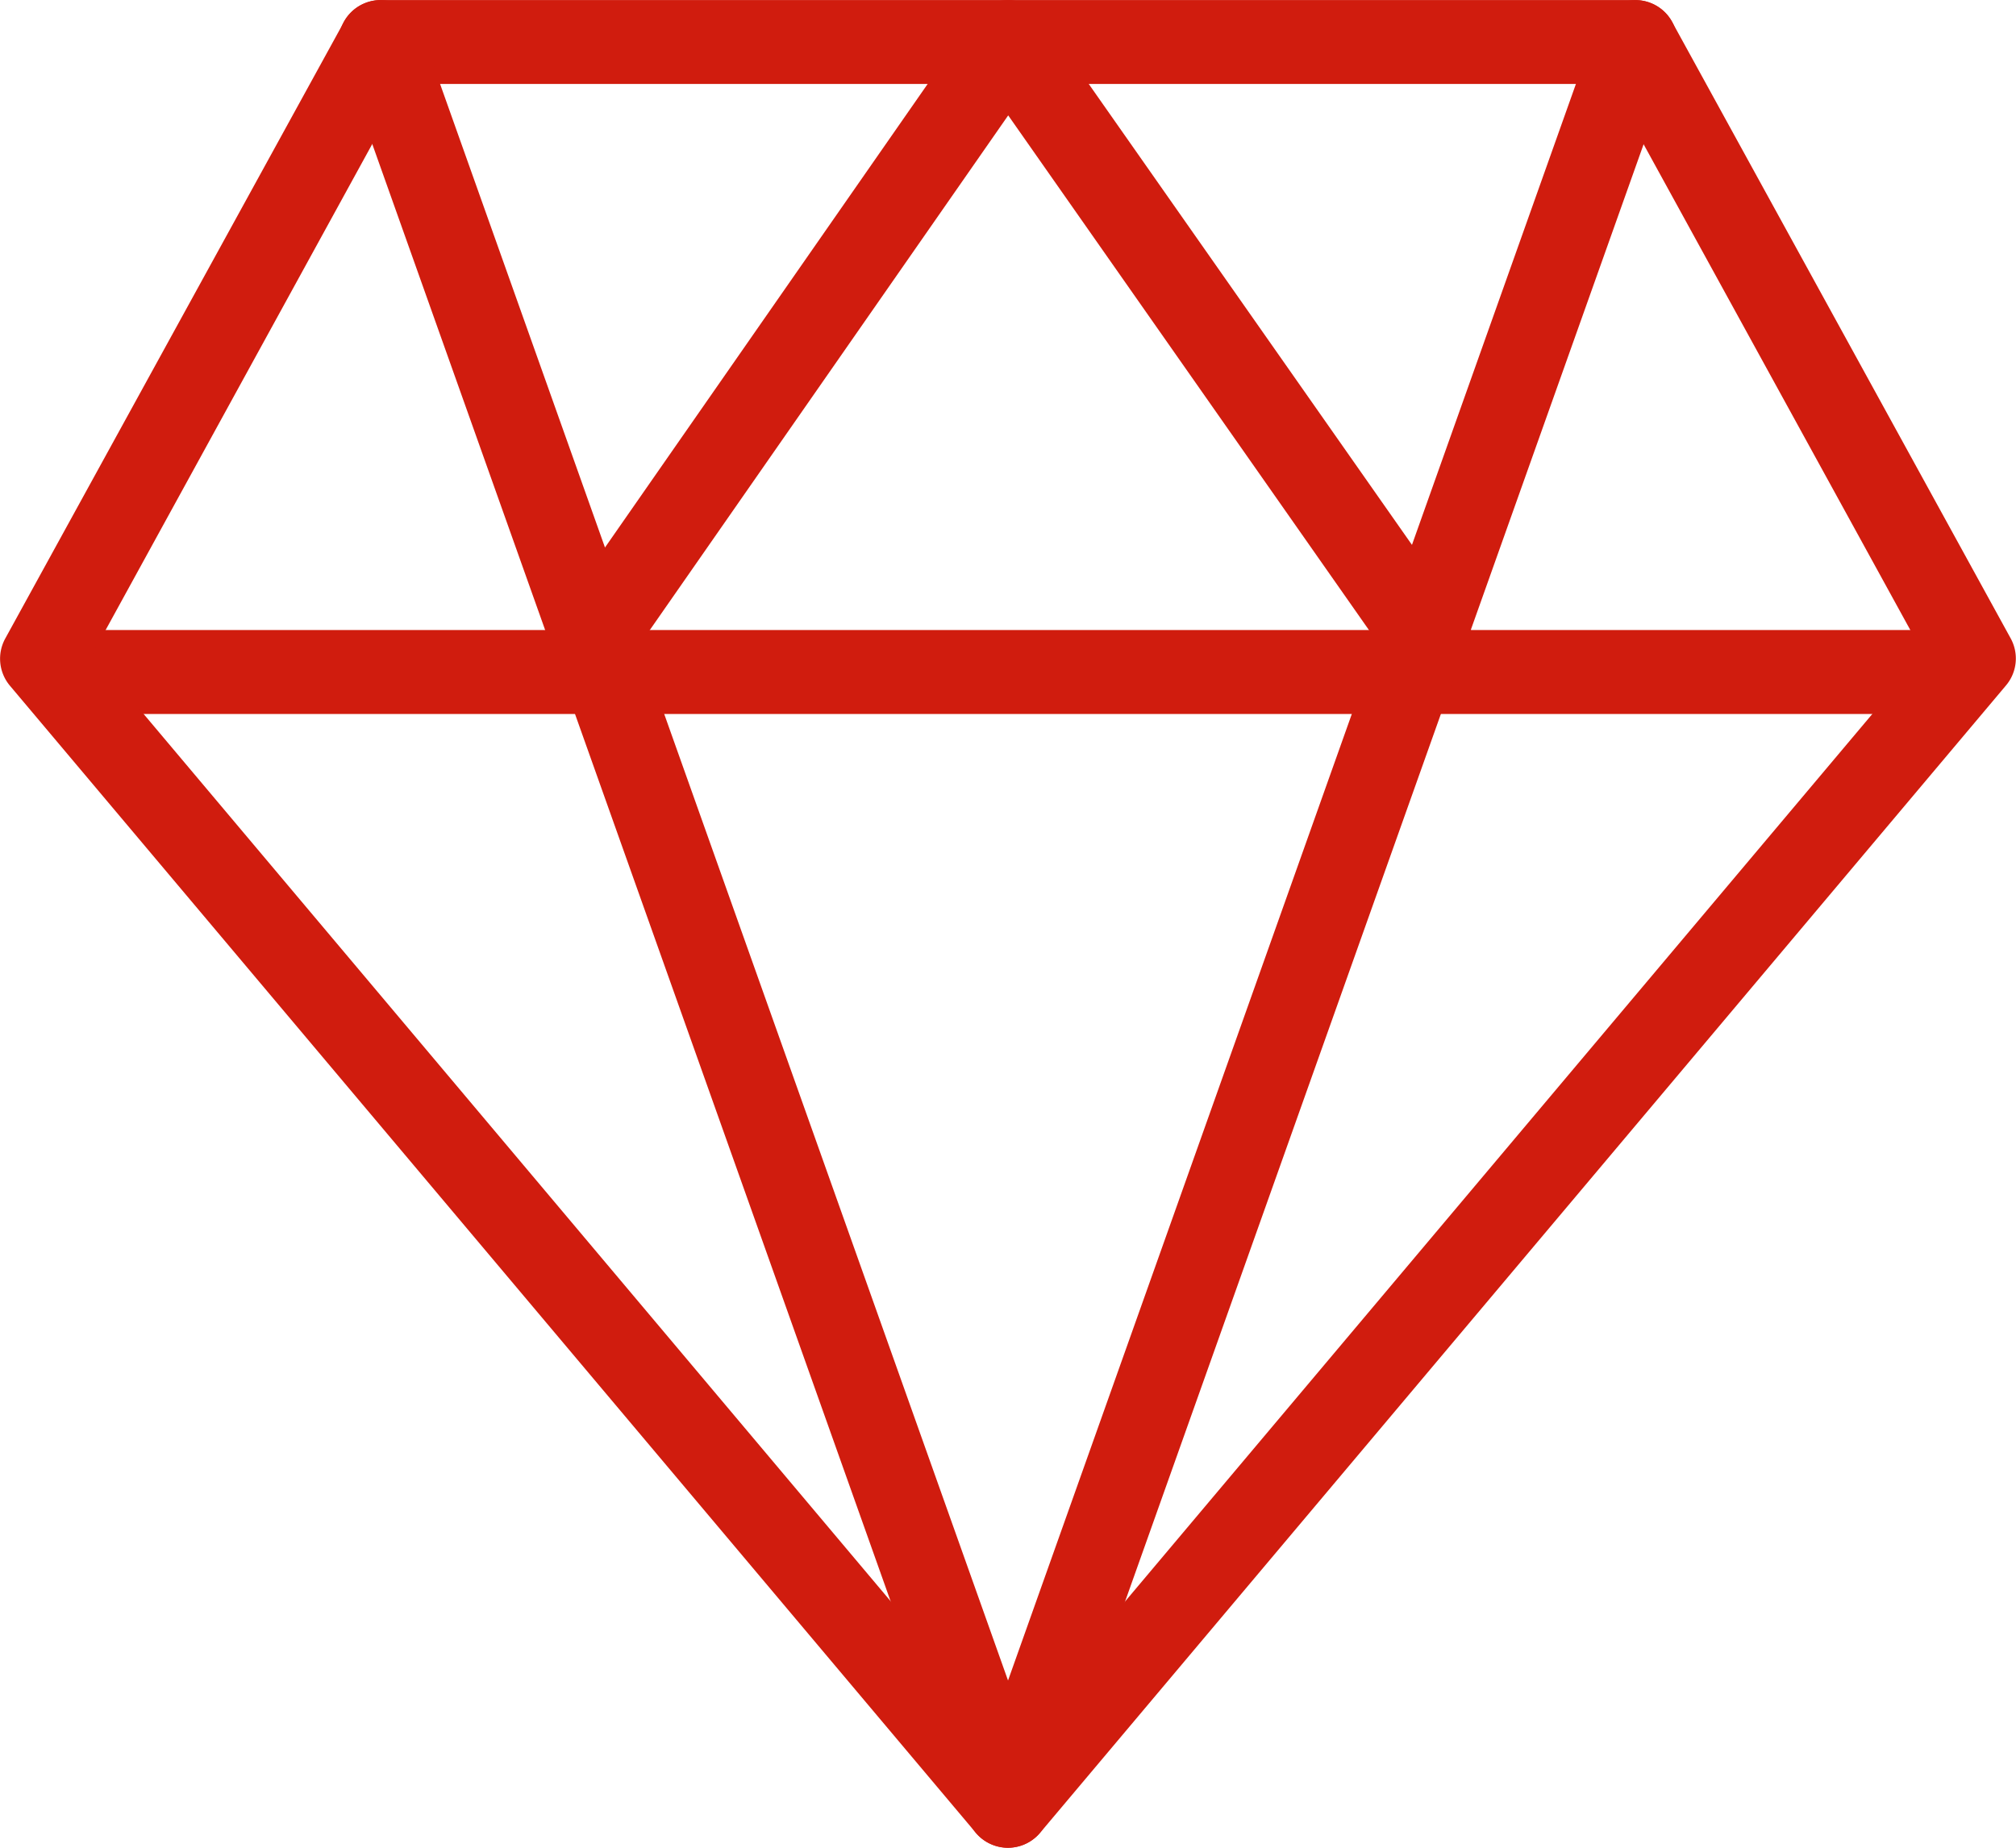
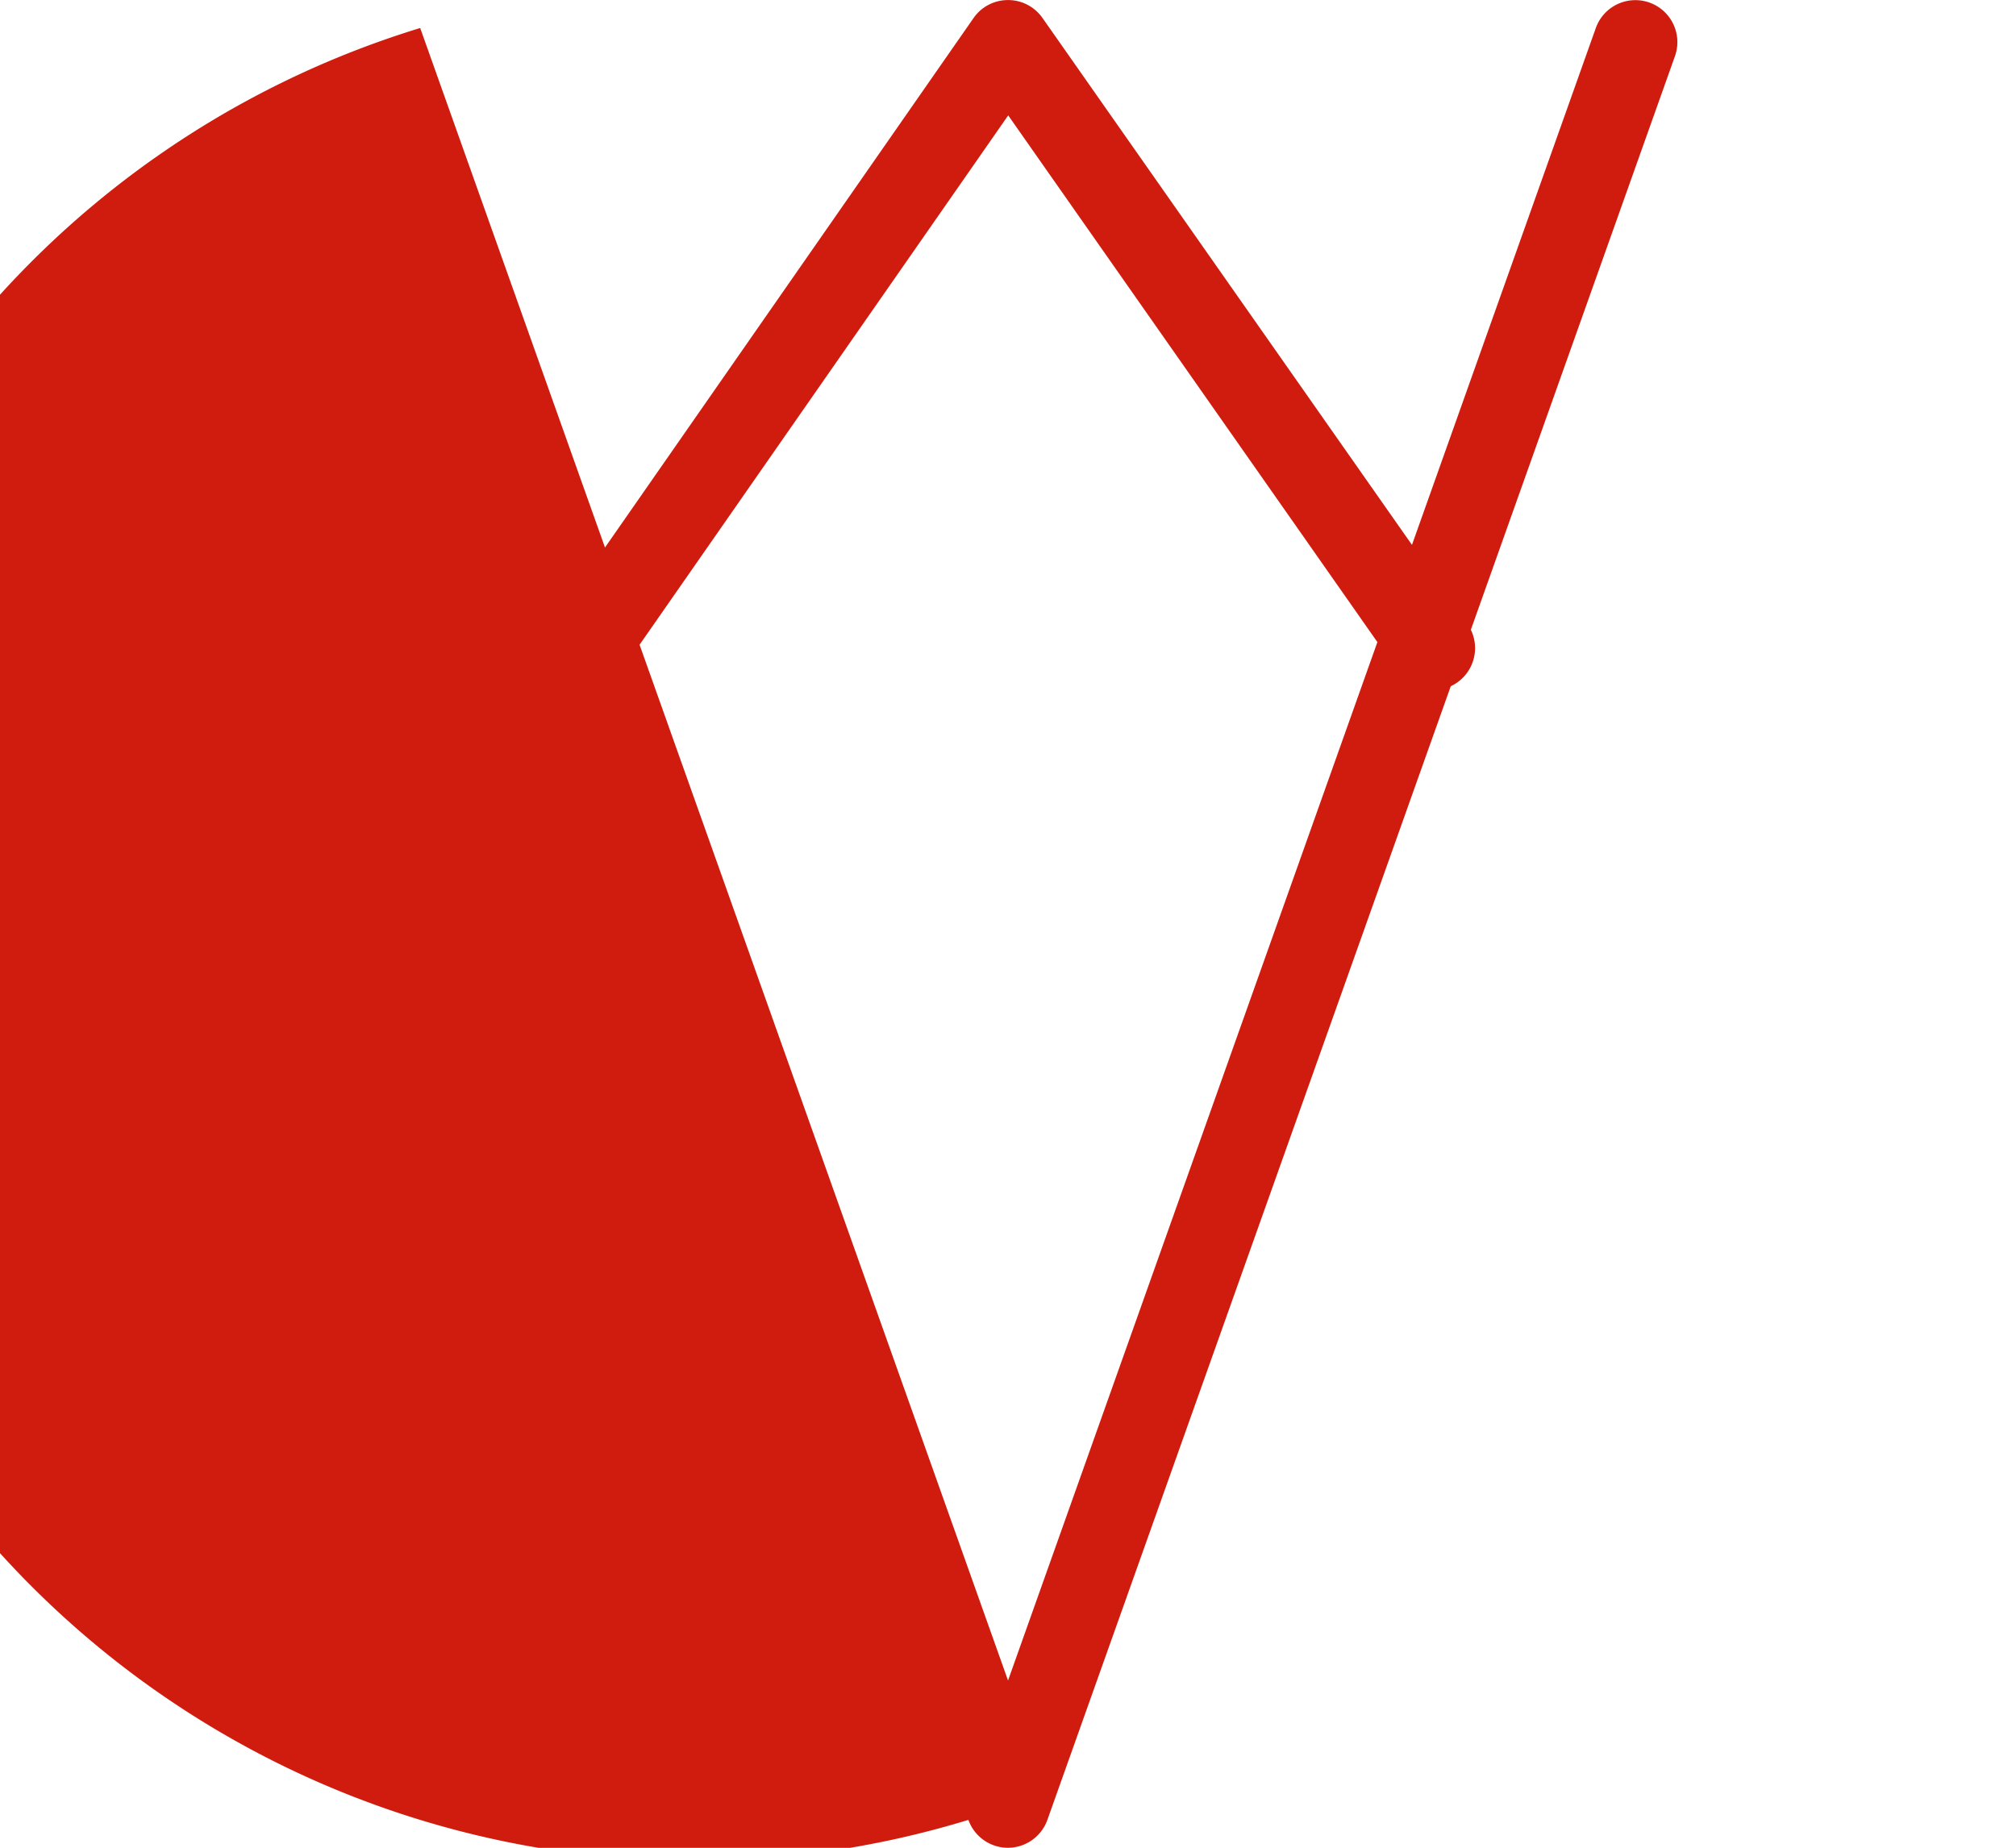
<svg xmlns="http://www.w3.org/2000/svg" width="34.329" height="31.47" viewBox="0 0 34.329 31.47">
  <defs>
    <style>.a{fill:#d01c0e;}</style>
  </defs>
  <g transform="translate(-1214.085 -6925.532)">
-     <path class="a" d="M33.148,9.93H.965a.715.715,0,0,1,0-1.43H33.148a.715.715,0,1,1,0,1.43Z" transform="translate(1214.193 6927.762)" />
-     <path class="a" d="M17.164,32.467a.719.719,0,0,1-.548-.255L.168,12.676a.715.715,0,0,1-.08-.8l5.767-10.5A.716.716,0,0,1,6.481,1H27.847a.713.713,0,0,1,.626.372l5.766,10.5a.712.712,0,0,1-.08.8L17.711,32.213A.714.714,0,0,1,17.164,32.467ZM1.579,12.129,17.164,30.642,32.749,12.129l-5.325-9.7H6.9Z" transform="translate(1214.085 6924.533)" />
    <path class="a" d="M21.607,12.756a.712.712,0,0,1-.585-.3L14.37,2.964,7.8,12.4a.715.715,0,1,1-1.173-.817L13.78,1.306A.713.713,0,0,1,14.365,1h0a.713.713,0,0,1,.585.3l7.24,10.326a.715.715,0,0,1-.585,1.126Z" transform="translate(1216.883 6924.533)" />
-     <path class="a" d="M15.429,32.468a.715.715,0,0,1-.674-.475L4.072,1.956A.715.715,0,0,1,5.42,1.476l10.01,28.143L25.439,1.476a.715.715,0,1,1,1.347.481L16.1,31.993a.715.715,0,0,1-.674.475Z" transform="translate(1215.82 6924.533)" />
+     <path class="a" d="M15.429,32.468a.715.715,0,0,1-.674-.475A.715.715,0,0,1,5.42,1.476l10.01,28.143L25.439,1.476a.715.715,0,1,1,1.347.481L16.1,31.993a.715.715,0,0,1-.674.475Z" transform="translate(1215.82 6924.533)" />
  </g>
</svg>